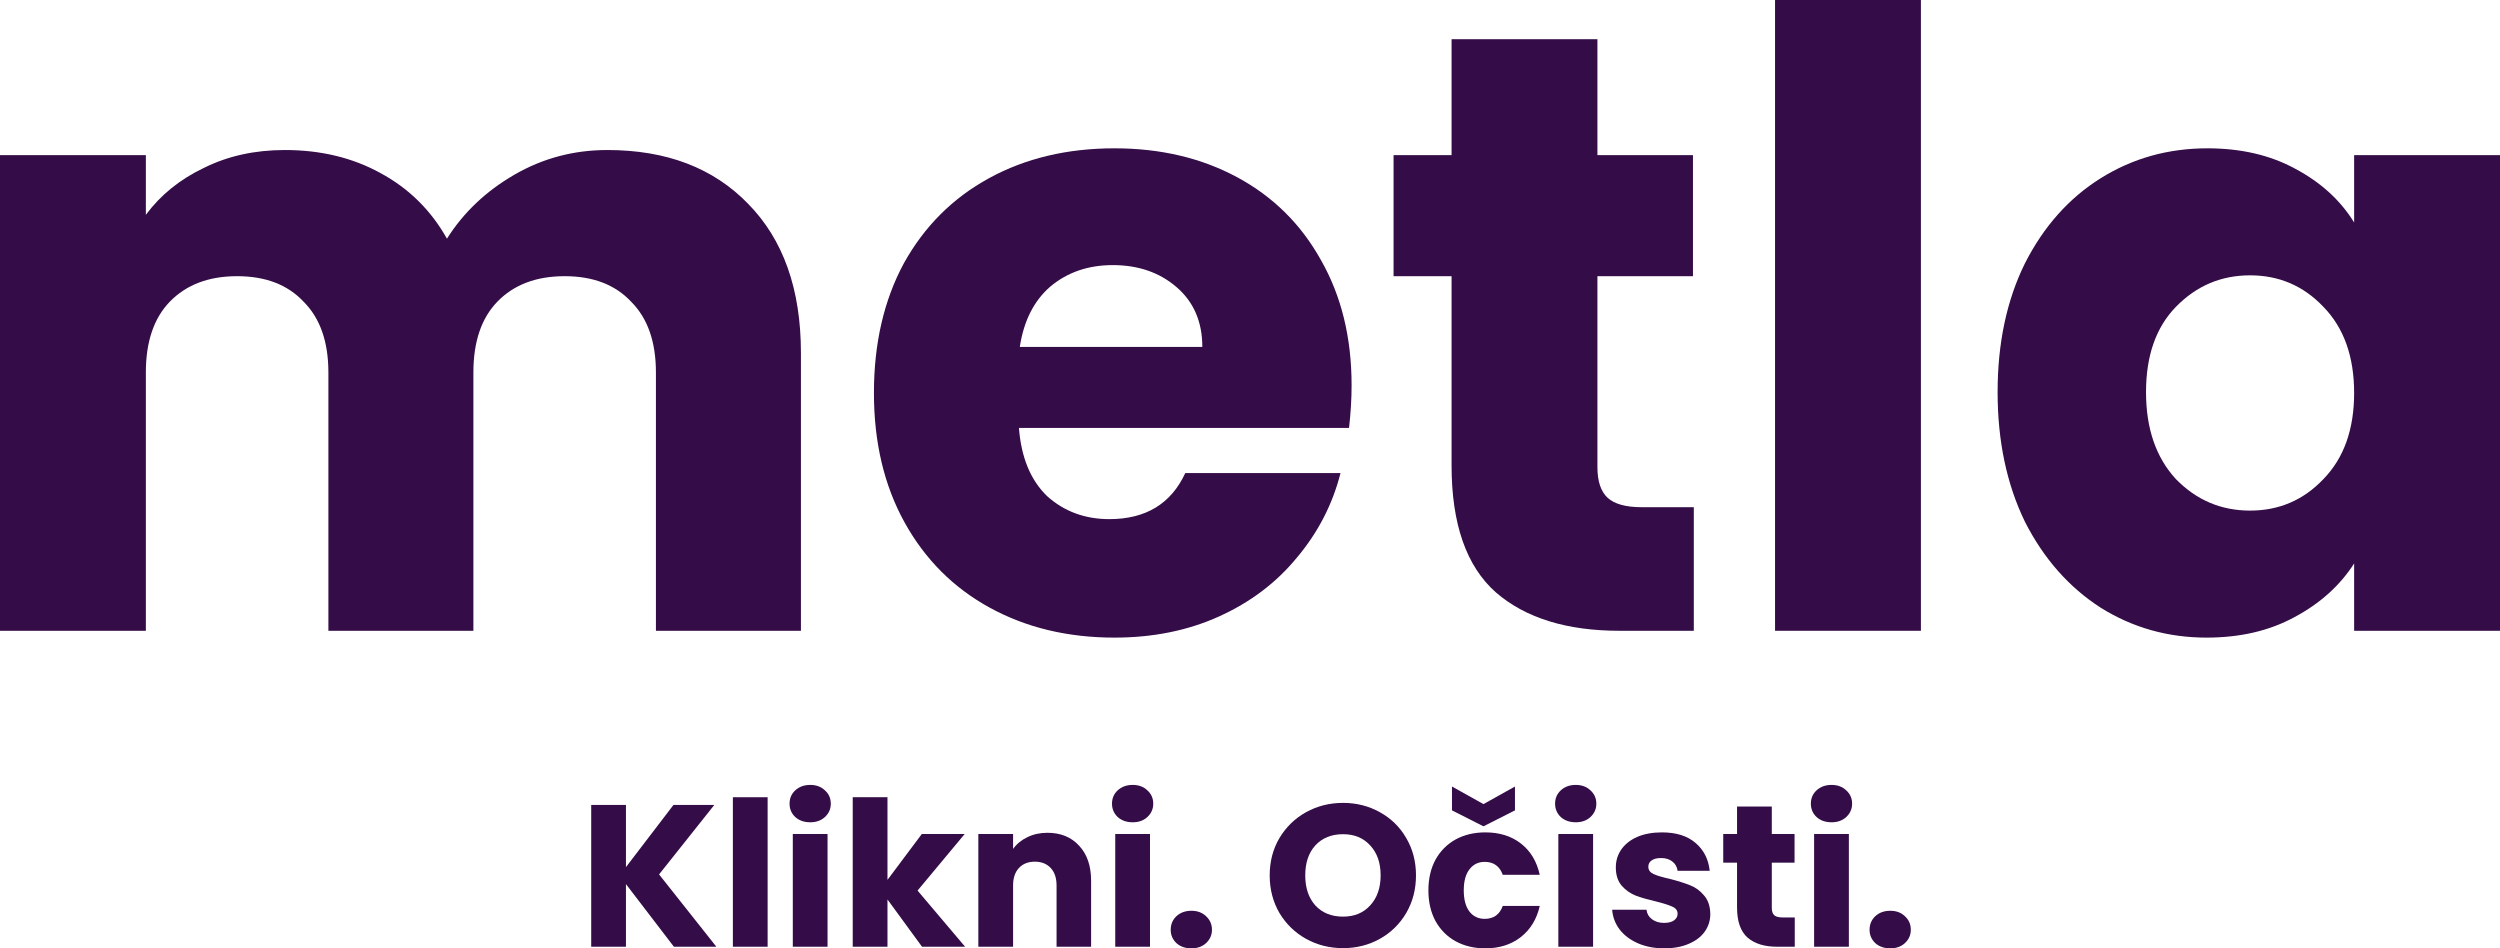
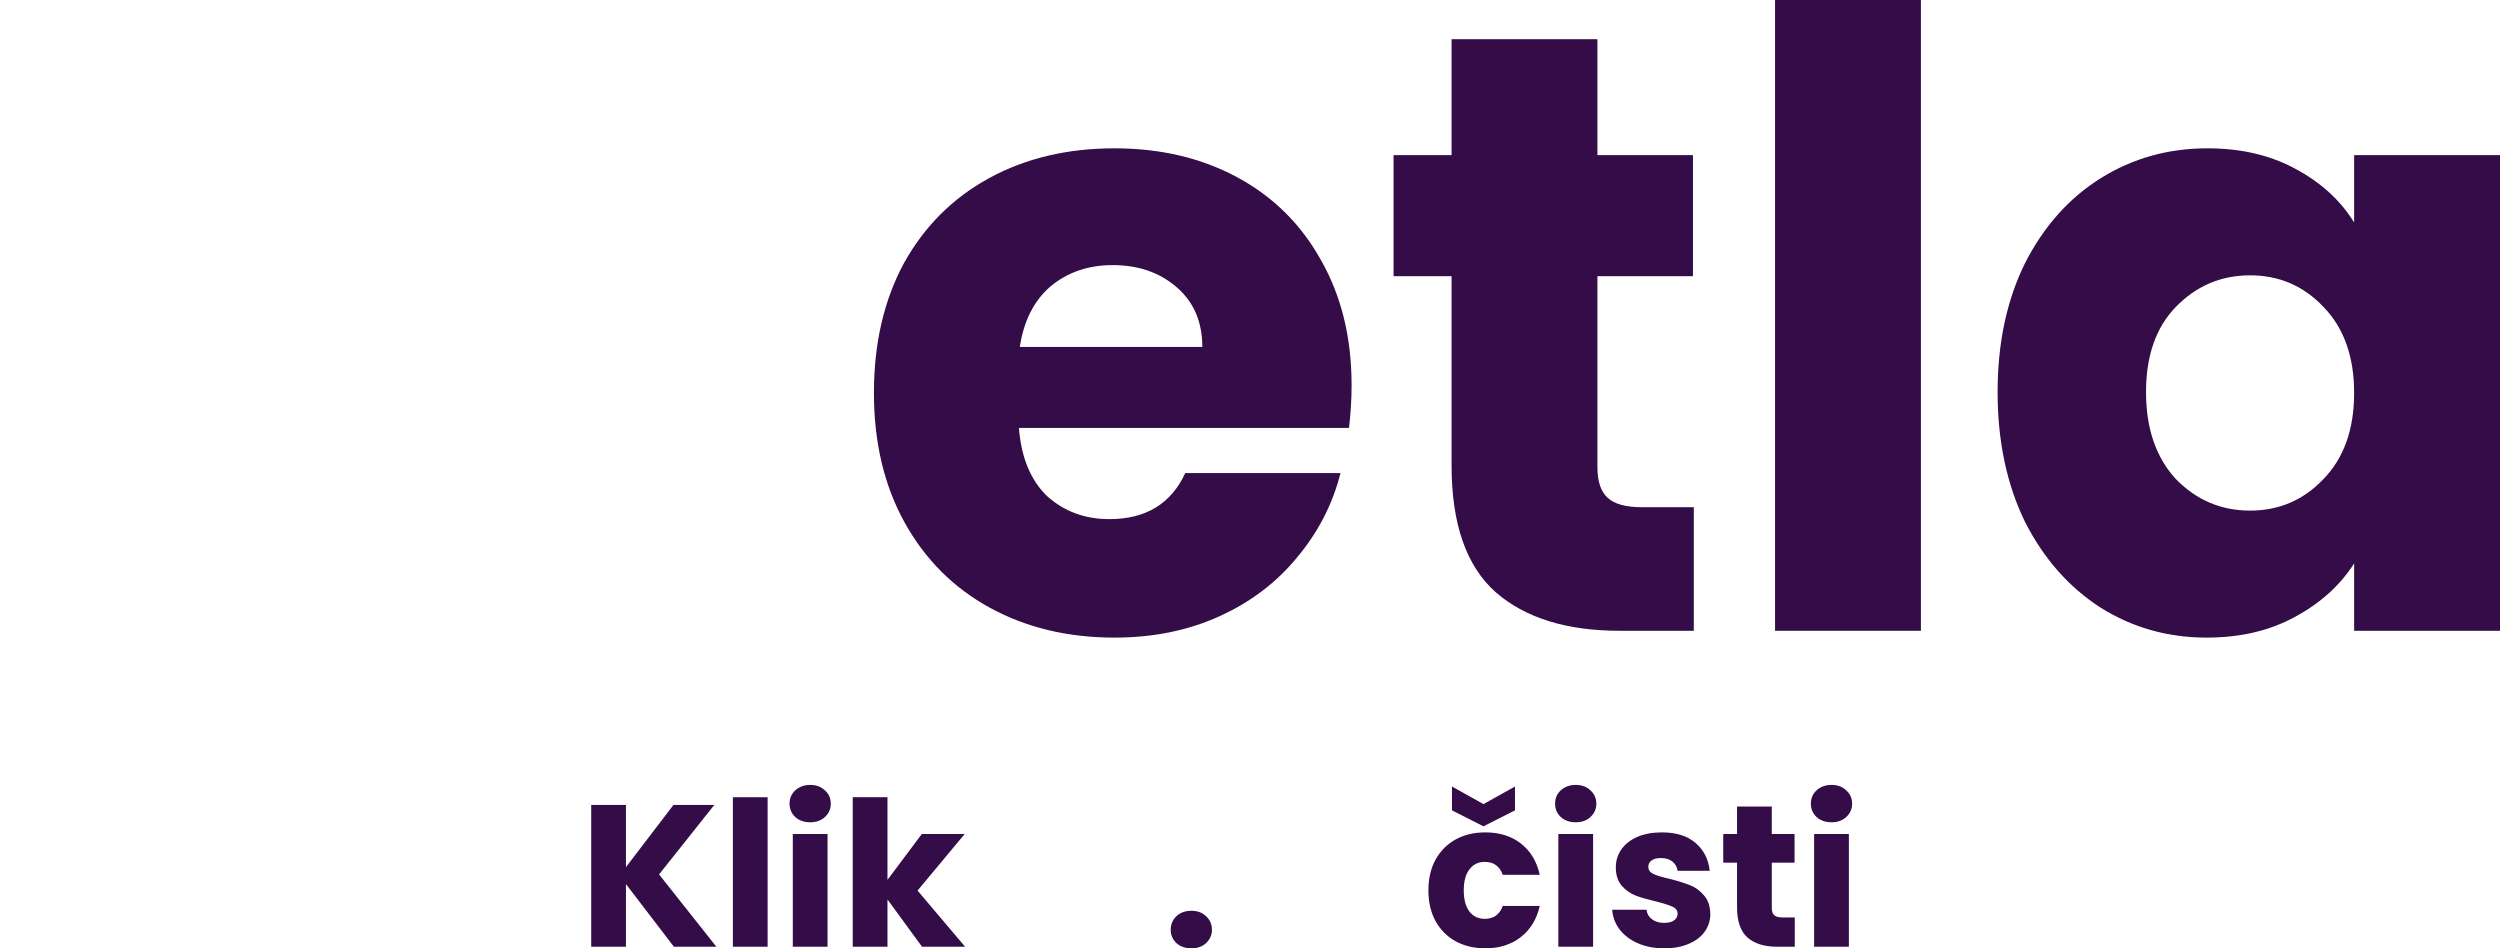
<svg xmlns="http://www.w3.org/2000/svg" width="1239" height="470" viewBox="0 0 1239 470" fill="none">
-   <path d="M300.981 74.353C330.29 74.353 353.54 83.225 370.731 100.968C388.203 118.711 396.94 143.355 396.94 174.898V312.62H325.076V184.615C325.076 169.406 320.99 157.718 312.817 149.551C304.926 141.102 293.936 136.877 279.845 136.877C265.754 136.877 254.622 141.102 246.449 149.551C238.558 157.718 234.613 169.406 234.613 184.615V312.62H162.75V184.615C162.75 169.406 158.663 157.718 150.49 149.551C142.6 141.102 131.609 136.877 117.518 136.877C103.427 136.877 92.295 141.102 84.123 149.551C76.232 157.718 72.286 169.406 72.286 184.615V312.62H0V76.888H72.286V106.46C79.613 96.603 89.195 88.857 101.032 83.225C112.868 77.31 126.254 74.353 141.19 74.353C158.945 74.353 174.727 78.155 188.536 85.759C202.627 93.364 213.618 104.207 221.508 118.289C229.681 105.333 240.813 94.772 254.904 86.604C268.995 78.437 284.354 74.353 300.981 74.353Z" fill="#340C47" />
  <path d="M669.849 190.952C669.849 197.711 669.426 204.752 668.581 212.075H504.986C506.113 226.72 510.763 237.986 518.936 245.872C527.39 253.476 537.677 257.278 549.795 257.278C567.831 257.278 580.372 249.674 587.417 234.465H664.354C660.408 249.955 653.222 263.897 642.794 276.289C632.649 288.681 619.826 298.397 604.326 305.438C588.826 312.479 571.495 316 552.331 316C529.222 316 508.649 311.071 490.613 301.214C472.577 291.356 458.486 277.275 448.341 258.968C438.195 240.661 433.122 219.257 433.122 194.754C433.122 170.251 438.054 148.847 447.918 130.54C458.063 112.234 472.154 98.151 490.19 88.294C508.227 78.437 528.94 73.508 552.331 73.508C575.158 73.508 595.449 78.296 613.204 87.872C630.958 97.447 644.767 111.107 654.631 128.85C664.776 146.594 669.849 167.294 669.849 190.952ZM595.872 171.941C595.872 159.549 591.645 149.692 583.19 142.369C574.736 135.046 564.167 131.385 551.486 131.385C539.368 131.385 529.081 134.906 520.627 141.947C512.454 148.988 507.381 158.986 505.409 171.941H595.872Z" fill="#340C47" />
  <path d="M839.451 251.364V312.62H802.674C776.465 312.62 756.033 306.283 741.379 293.61C726.724 280.654 719.397 259.672 719.397 230.663V136.877H690.652V76.888H719.397V19.433H791.683V76.888H839.029V136.877H791.683V231.508C791.683 238.549 793.374 243.619 796.756 246.717C800.138 249.815 805.774 251.364 813.665 251.364H839.451Z" fill="#340C47" />
  <path d="M952.002 0V312.62H879.716V0H952.002Z" fill="#340C47" />
  <path d="M990.014 194.332C990.014 170.111 994.523 148.847 1003.54 130.54C1012.84 112.234 1025.38 98.151 1041.16 88.294C1056.95 78.437 1074.56 73.508 1094.01 73.508C1110.63 73.508 1125.15 76.888 1137.55 83.647C1150.23 90.406 1159.95 99.278 1166.71 110.262V76.888H1239V312.62H1166.71V279.246C1159.67 290.23 1149.8 299.102 1137.12 305.861C1124.72 312.62 1110.21 316 1093.58 316C1074.42 316 1056.95 311.071 1041.16 301.214C1025.38 291.075 1012.84 276.852 1003.54 258.545C994.523 239.957 990.014 218.553 990.014 194.332ZM1166.71 194.754C1166.71 176.729 1161.64 162.506 1151.5 152.086C1141.63 141.665 1129.51 136.455 1115.14 136.455C1100.77 136.455 1088.51 141.665 1078.36 152.086C1068.5 162.225 1063.57 176.307 1063.57 194.332C1063.57 212.356 1068.5 226.72 1078.36 237.422C1088.51 247.843 1100.77 253.053 1115.14 253.053C1129.51 253.053 1141.63 247.843 1151.5 237.422C1161.64 227.002 1166.71 212.779 1166.71 194.754Z" fill="#340C47" />
  <path d="M333.985 469.199L310.22 438.161V469.199H293V398.912H310.22V429.75L333.784 398.912H354.025L326.634 433.355L355.032 469.199H333.985Z" fill="#340C47" />
  <path d="M380.435 395.108V469.199H363.215V395.108H380.435Z" fill="#340C47" />
  <path d="M401.575 407.523C398.553 407.523 396.07 406.655 394.123 404.92C392.243 403.117 391.303 400.915 391.303 398.311C391.303 395.642 392.243 393.439 394.123 391.703C396.07 389.901 398.553 389 401.575 389C404.528 389 406.945 389.901 408.825 391.703C410.772 393.439 411.745 395.642 411.745 398.311C411.745 400.915 410.772 403.117 408.825 404.92C406.945 406.655 404.528 407.523 401.575 407.523ZM410.134 413.33V469.199H392.914V413.33H410.134Z" fill="#340C47" />
  <path d="M456.952 469.199L439.833 445.77V469.199H422.613V395.108H439.833V436.058L456.851 413.33H478.099L454.737 441.365L478.301 469.199H456.952Z" fill="#340C47" />
-   <path d="M519.101 412.729C525.68 412.729 530.917 414.865 534.811 419.137C538.771 423.342 540.752 429.15 540.752 436.559V469.199H523.633V438.862C523.633 435.124 522.659 432.22 520.712 430.151C518.766 428.082 516.147 427.047 512.858 427.047C509.568 427.047 506.95 428.082 505.003 430.151C503.056 432.22 502.083 435.124 502.083 438.862V469.199H484.863V413.33H502.083V420.739C503.828 418.269 506.178 416.334 509.132 414.932C512.086 413.464 515.409 412.729 519.101 412.729Z" fill="#340C47" />
-   <path d="M561.378 407.523C558.357 407.523 555.873 406.655 553.926 404.92C552.047 403.117 551.107 400.915 551.107 398.311C551.107 395.642 552.047 393.439 553.926 391.703C555.873 389.901 558.357 389 561.378 389C564.332 389 566.749 389.901 568.629 391.703C570.576 393.439 571.549 395.642 571.549 398.311C571.549 400.915 570.576 403.117 568.629 404.92C566.749 406.655 564.332 407.523 561.378 407.523ZM569.938 413.33V469.199H552.718V413.33H569.938Z" fill="#340C47" />
  <path d="M590.473 470C587.452 470 584.968 469.132 583.021 467.397C581.141 465.595 580.202 463.392 580.202 460.789C580.202 458.119 581.141 455.883 583.021 454.08C584.968 452.278 587.452 451.377 590.473 451.377C593.427 451.377 595.844 452.278 597.724 454.08C599.67 455.883 600.644 458.119 600.644 460.789C600.644 463.392 599.67 465.595 597.724 467.397C595.844 469.132 593.427 470 590.473 470Z" fill="#340C47" />
-   <path d="M665.61 469.9C658.964 469.9 652.855 468.365 647.282 465.294C641.777 462.224 637.38 457.952 634.091 452.478C630.868 446.938 629.257 440.731 629.257 433.855C629.257 426.98 630.868 420.806 634.091 415.333C637.38 409.859 641.777 405.587 647.282 402.517C652.855 399.446 658.964 397.911 665.61 397.911C672.256 397.911 678.332 399.446 683.837 402.517C689.409 405.587 693.773 409.859 696.928 415.333C700.151 420.806 701.762 426.98 701.762 433.855C701.762 440.731 700.151 446.938 696.928 452.478C693.706 457.952 689.342 462.224 683.837 465.294C678.332 468.365 672.256 469.9 665.61 469.9ZM665.61 454.281C671.249 454.281 675.747 452.412 679.104 448.674C682.528 444.936 684.24 439.996 684.24 433.855C684.24 427.648 682.528 422.708 679.104 419.037C675.747 415.299 671.249 413.43 665.61 413.43C659.904 413.43 655.339 415.266 651.915 418.937C648.558 422.608 646.88 427.581 646.88 433.855C646.88 440.063 648.558 445.036 651.915 448.774C655.339 452.445 659.904 454.281 665.61 454.281Z" fill="#340C47" />
  <path d="M707.918 441.265C707.918 435.457 709.093 430.384 711.442 426.046C713.859 421.707 717.182 418.37 721.412 416.033C725.708 413.697 730.609 412.529 736.114 412.529C743.163 412.529 749.037 414.365 753.737 418.036C758.503 421.707 761.625 426.88 763.102 433.555H744.774C743.23 429.283 740.243 427.147 735.812 427.147C732.657 427.147 730.139 428.382 728.259 430.852C726.38 433.255 725.44 436.726 725.44 441.265C725.44 445.803 726.38 449.308 728.259 451.777C730.139 454.18 732.657 455.382 735.812 455.382C740.243 455.382 743.23 453.246 744.774 448.974H763.102C761.625 455.515 758.503 460.655 753.737 464.393C748.97 468.131 743.096 470 736.114 470C730.609 470 725.708 468.832 721.412 466.496C717.182 464.159 713.859 460.822 711.442 456.483C709.093 452.145 707.918 447.072 707.918 441.265ZM750.816 401.616L735.208 409.525L719.599 401.616V389.801L735.208 398.512L750.816 389.801V401.616Z" fill="#340C47" />
  <path d="M780.973 407.523C777.952 407.523 775.468 406.655 773.521 404.92C771.642 403.117 770.702 400.915 770.702 398.311C770.702 395.642 771.642 393.439 773.521 391.703C775.468 389.901 777.952 389 780.973 389C783.927 389 786.344 389.901 788.224 391.703C790.171 393.439 791.144 395.642 791.144 398.311C791.144 400.915 790.171 403.117 788.224 404.92C786.344 406.655 783.927 407.523 780.973 407.523ZM789.533 413.33V469.199H772.313V413.33H789.533Z" fill="#340C47" />
  <path d="M824.871 470C819.97 470 815.607 469.166 811.78 467.497C807.953 465.828 804.932 463.559 802.717 460.689C800.501 457.752 799.259 454.481 798.991 450.876H816.009C816.211 452.812 817.117 454.381 818.728 455.582C820.339 456.784 822.32 457.384 824.67 457.384C826.818 457.384 828.463 456.984 829.604 456.183C830.812 455.315 831.417 454.214 831.417 452.879C831.417 451.277 830.577 450.109 828.899 449.375C827.221 448.574 824.502 447.706 820.742 446.771C816.714 445.837 813.358 444.869 810.672 443.868C807.987 442.8 805.671 441.164 803.724 438.962C801.777 436.692 800.803 433.655 800.803 429.85C800.803 426.646 801.676 423.743 803.422 421.14C805.234 418.47 807.853 416.367 811.276 414.832C814.767 413.297 818.896 412.529 823.663 412.529C830.712 412.529 836.25 414.265 840.278 417.735C844.373 421.206 846.723 425.812 847.327 431.553H831.417C831.148 429.617 830.275 428.082 828.798 426.947C827.389 425.812 825.509 425.245 823.159 425.245C821.145 425.245 819.601 425.645 818.527 426.446C817.453 427.18 816.916 428.215 816.916 429.55C816.916 431.152 817.755 432.354 819.433 433.155C821.179 433.955 823.864 434.756 827.489 435.557C831.652 436.625 835.042 437.693 837.66 438.761C840.278 439.763 842.561 441.431 844.508 443.768C846.522 446.037 847.562 449.108 847.629 452.979C847.629 456.25 846.69 459.187 844.81 461.79C842.997 464.326 840.345 466.329 836.854 467.797C833.431 469.266 829.436 470 824.871 470Z" fill="#340C47" />
  <path d="M889.482 454.681V469.199H880.721C874.478 469.199 869.611 467.697 866.12 464.693C862.629 461.623 860.883 456.65 860.883 449.775V427.548H854.036V413.33H860.883V399.713H878.103V413.33H889.382V427.548H878.103V449.975C878.103 451.644 878.506 452.845 879.312 453.58C880.117 454.314 881.46 454.681 883.34 454.681H889.482Z" fill="#340C47" />
  <path d="M907.734 407.523C904.713 407.523 902.229 406.655 900.283 404.92C898.403 403.117 897.463 400.915 897.463 398.311C897.463 395.642 898.403 393.439 900.283 391.703C902.229 389.901 904.713 389 907.734 389C910.688 389 913.105 389.901 914.985 391.703C916.932 393.439 917.905 395.642 917.905 398.311C917.905 400.915 916.932 403.117 914.985 404.92C913.105 406.655 910.688 407.523 907.734 407.523ZM916.294 413.33V469.199H899.074V413.33H916.294Z" fill="#340C47" />
-   <path d="M936.829 470C933.808 470 931.324 469.132 929.377 467.397C927.498 465.595 926.558 463.392 926.558 460.789C926.558 458.119 927.498 455.883 929.377 454.08C931.324 452.278 933.808 451.377 936.829 451.377C939.783 451.377 942.2 452.278 944.08 454.08C946.027 455.883 947 458.119 947 460.789C947 463.392 946.027 465.595 944.08 467.397C942.2 469.132 939.783 470 936.829 470Z" fill="#340C47" />
</svg>